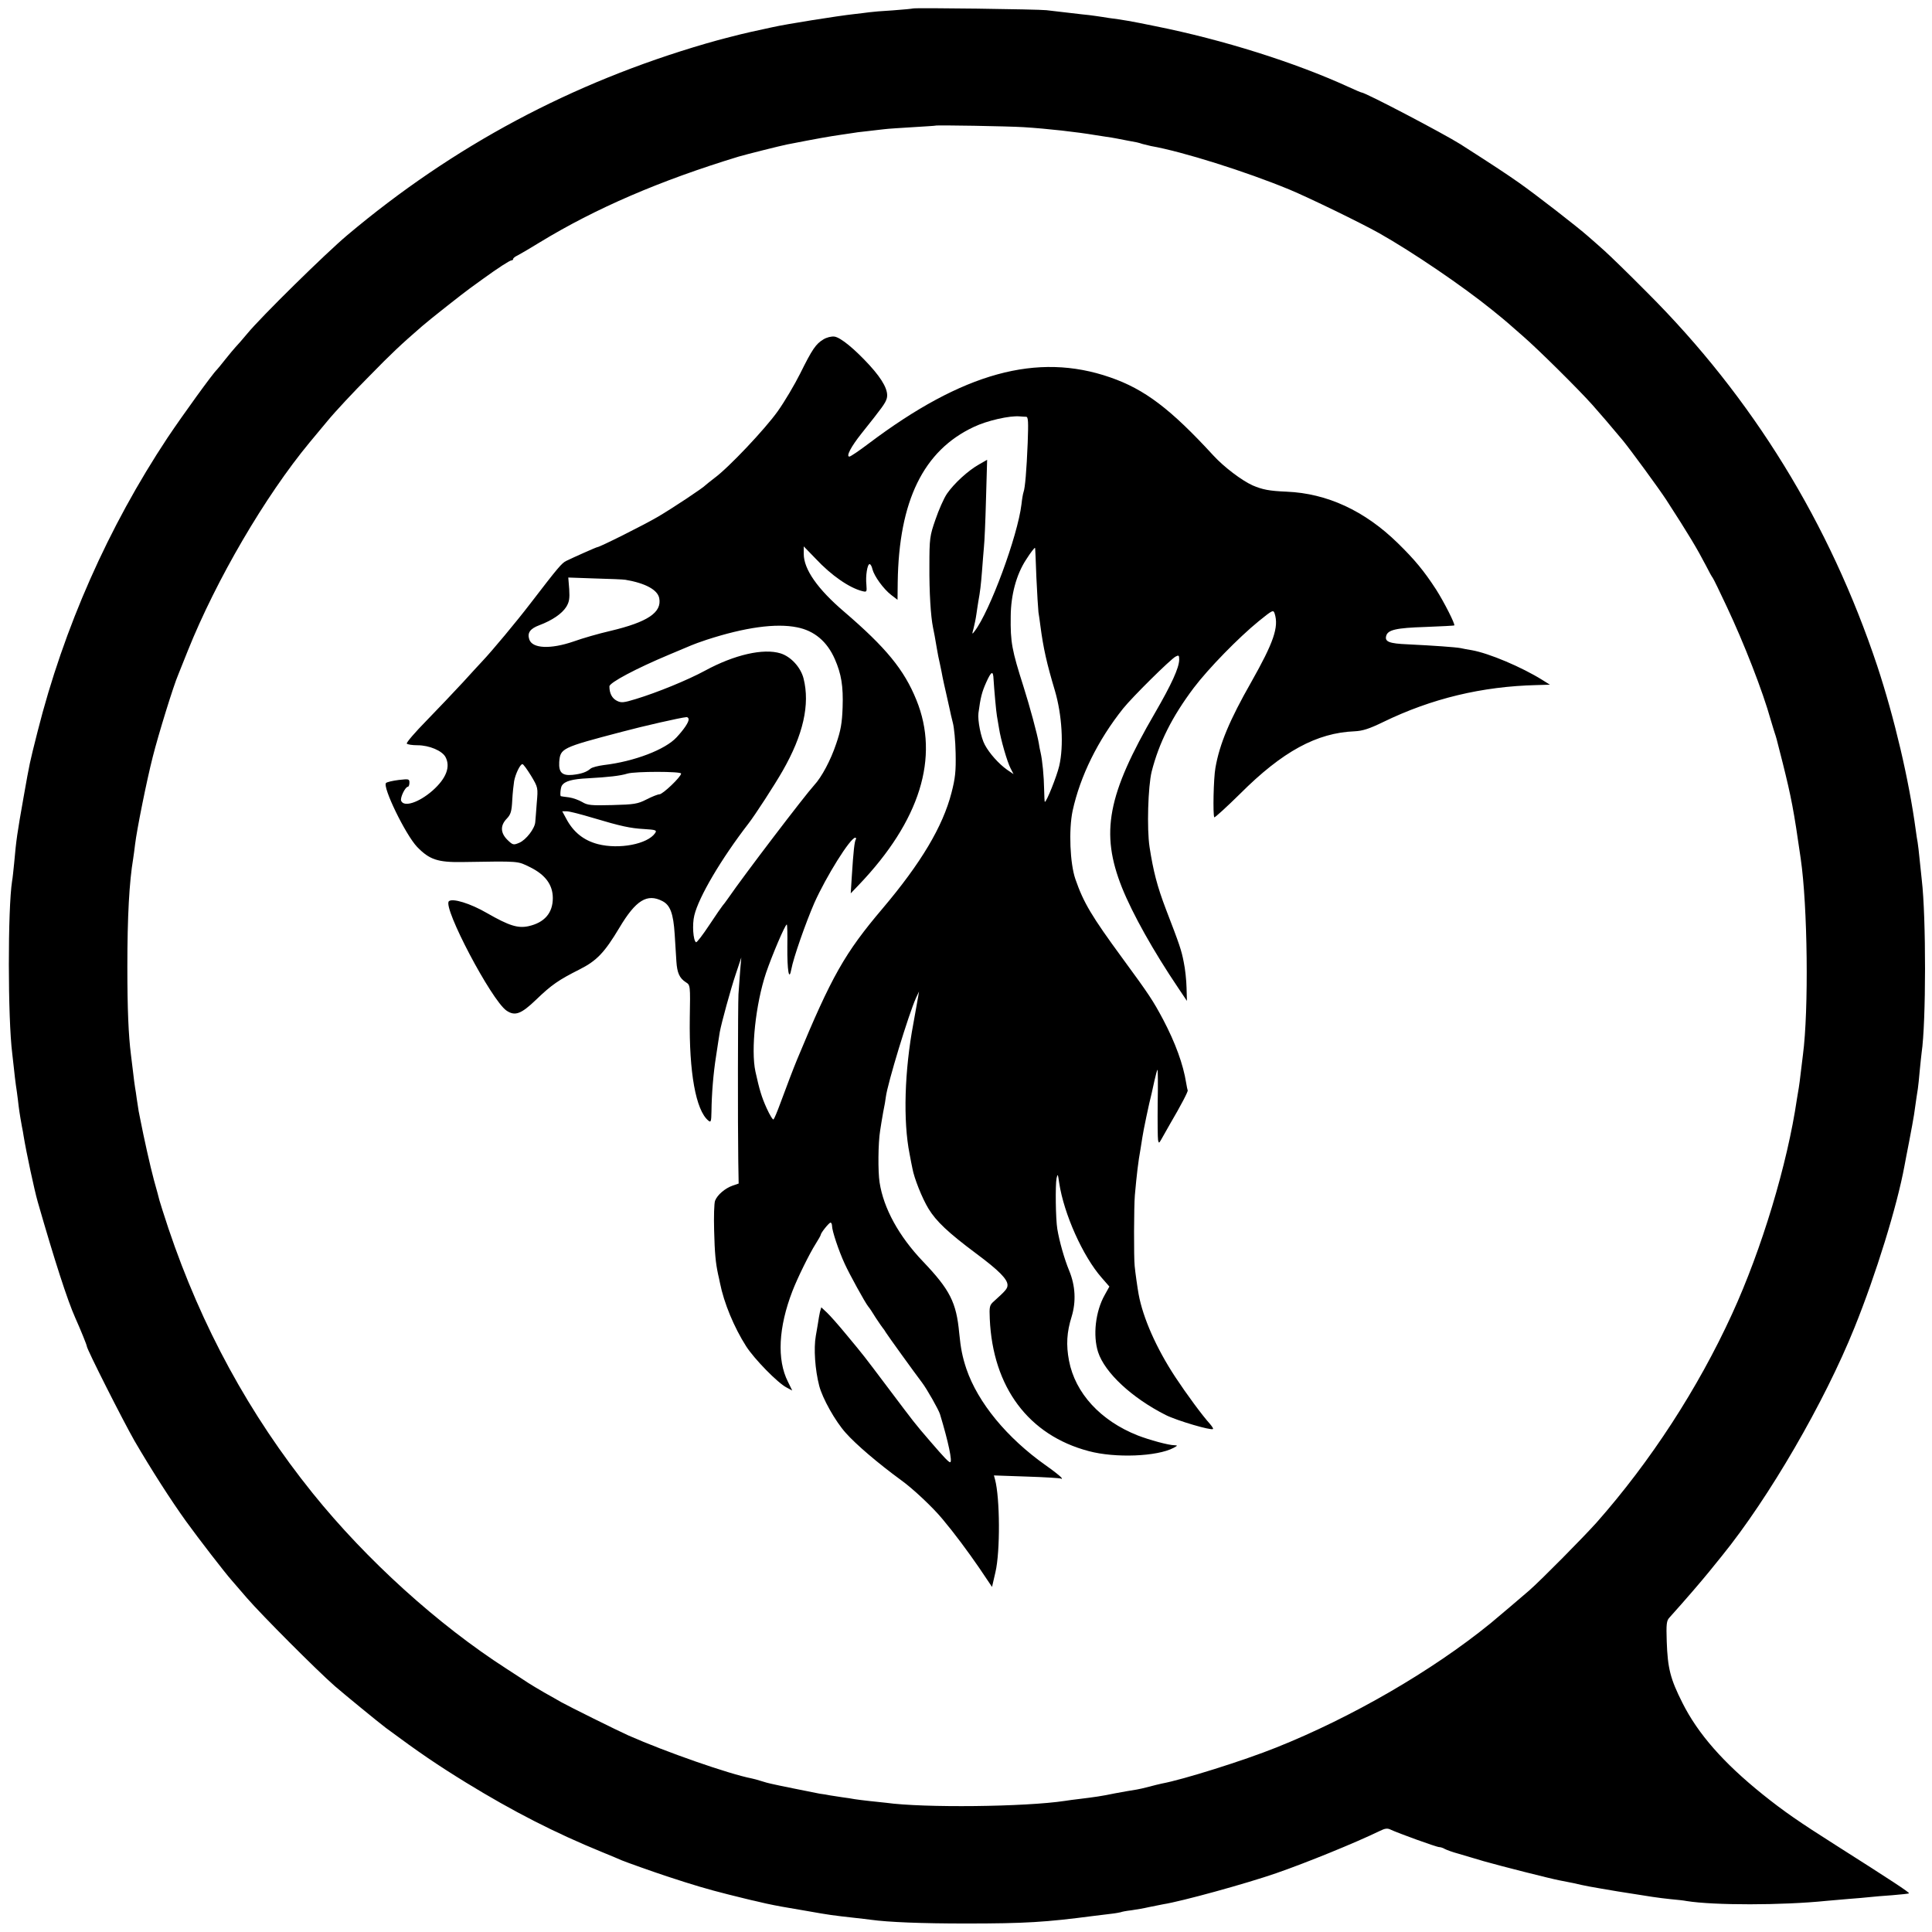
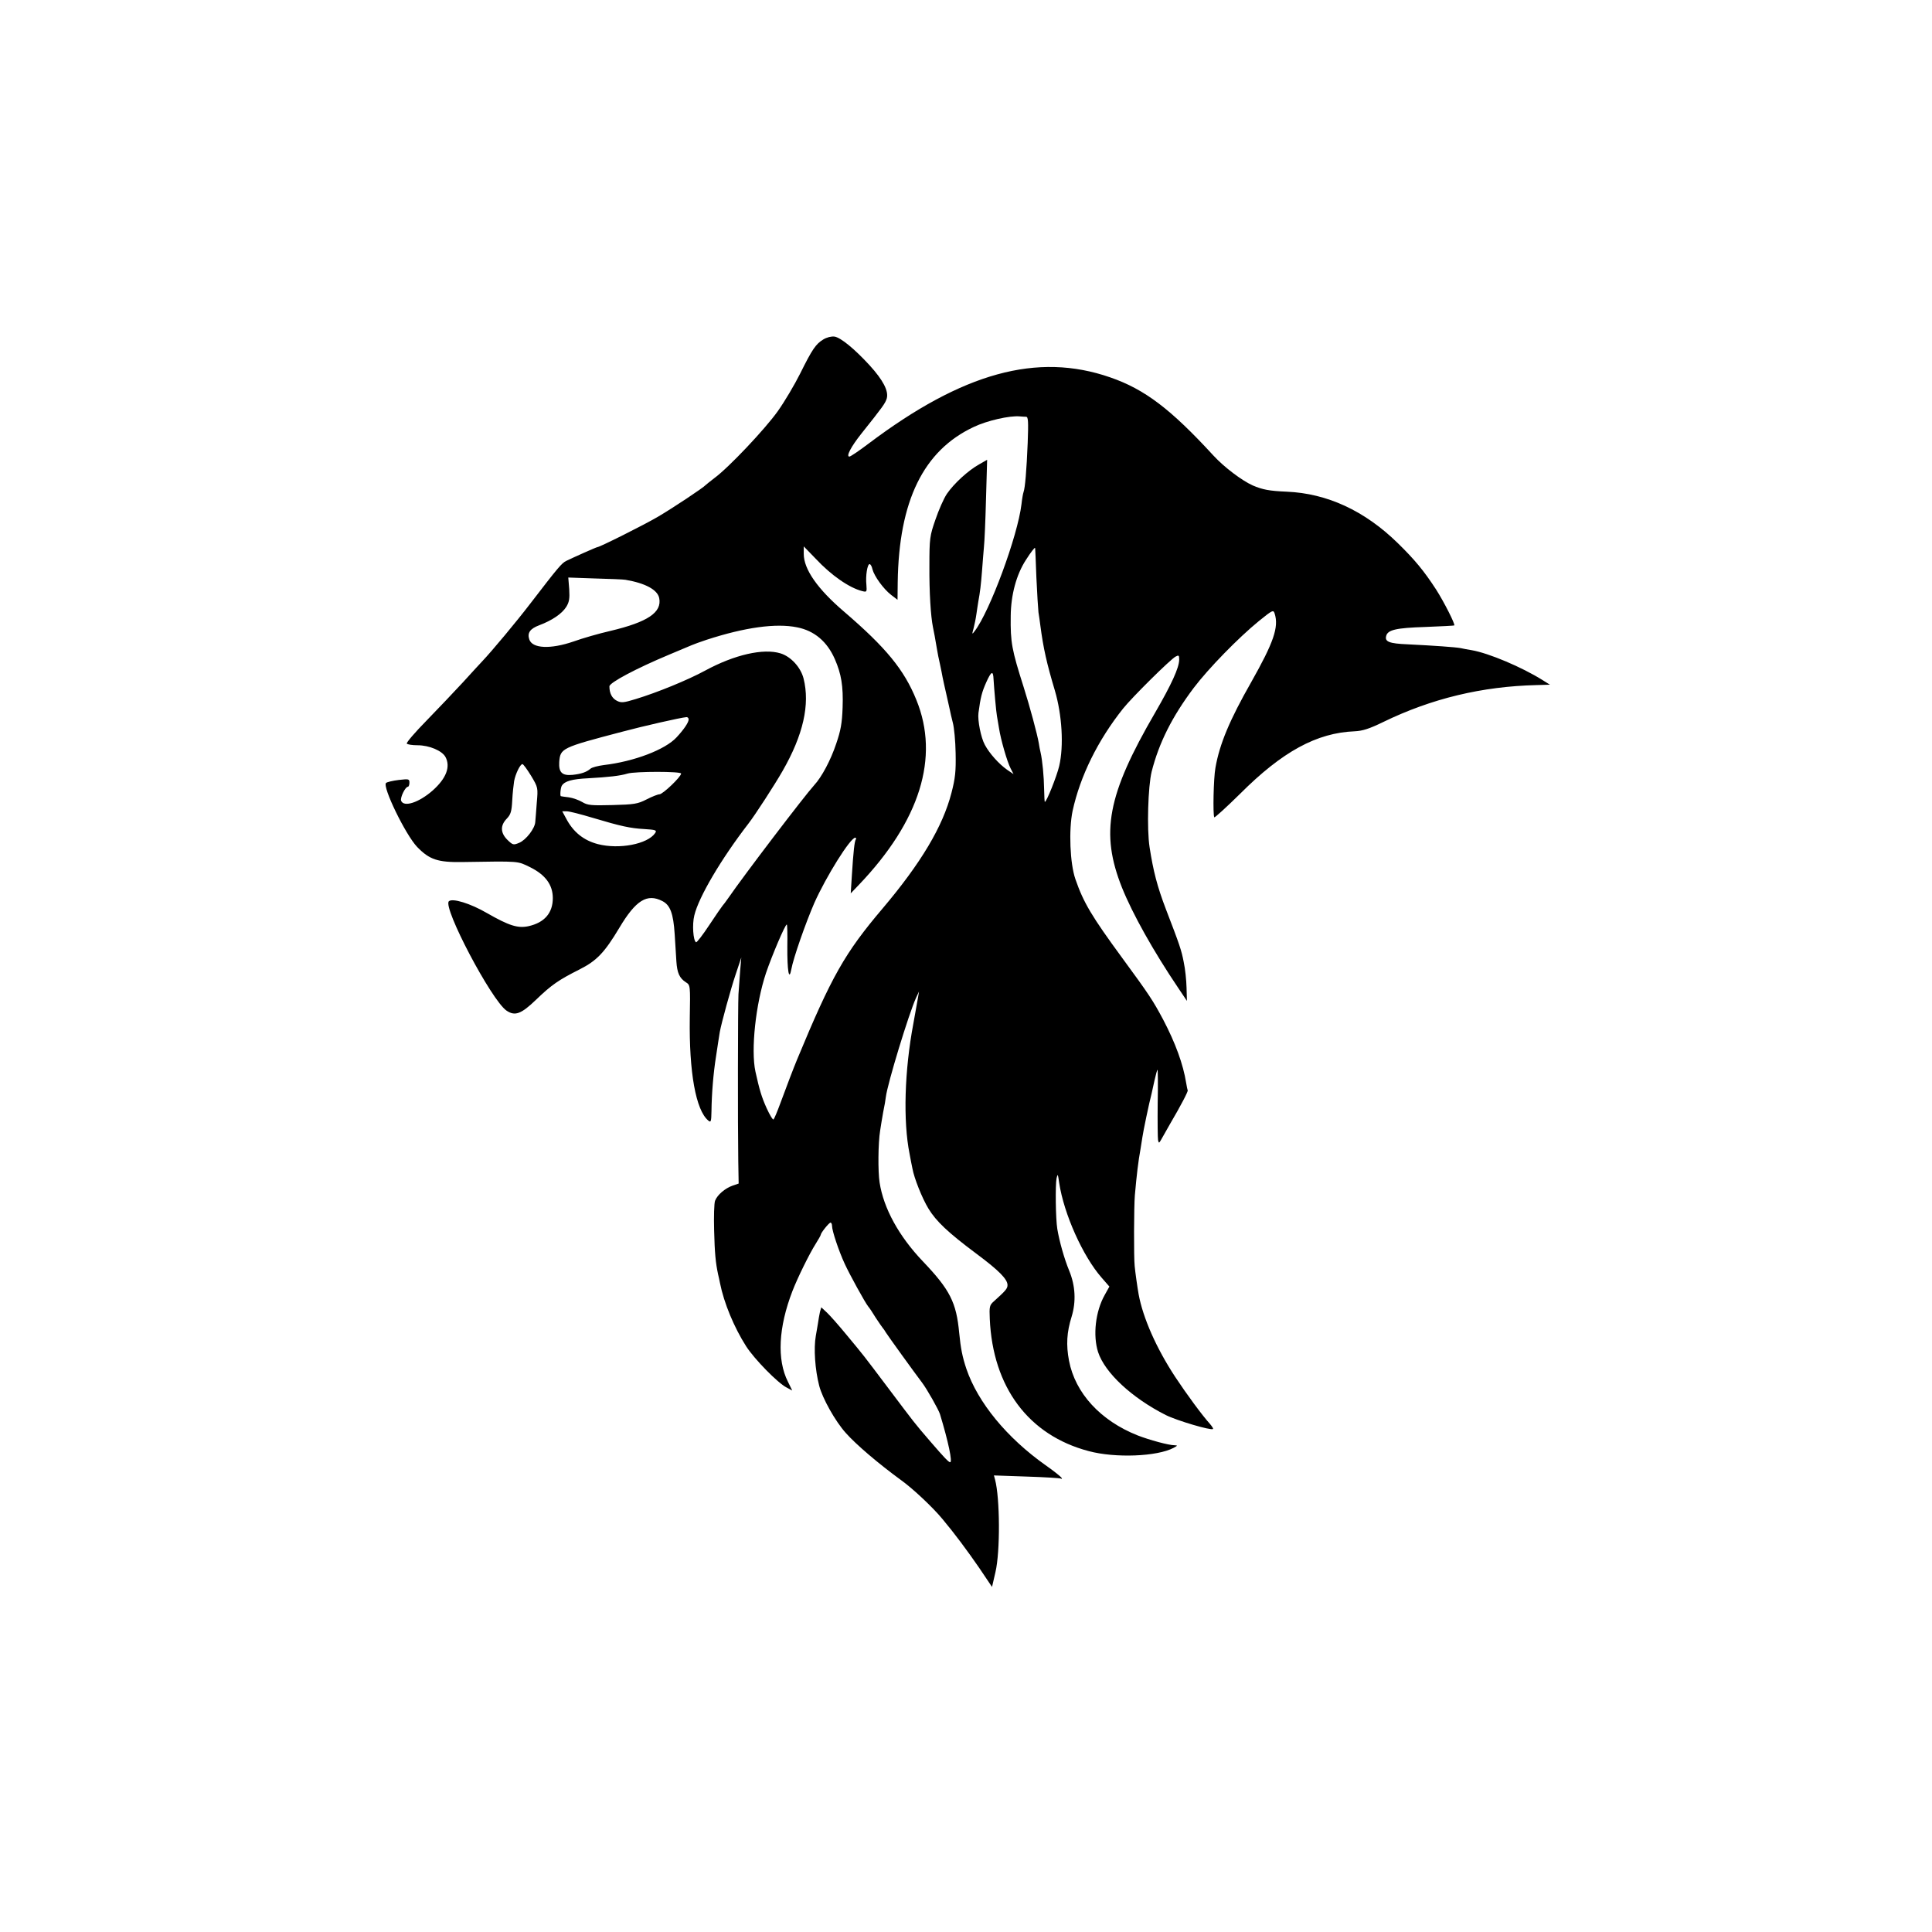
<svg xmlns="http://www.w3.org/2000/svg" version="1.0" width="1024pt" height="1024pt" viewBox="0 0 1024 1024" preserveAspectRatio="xMidYMid meet">
  <g transform="translate(0,1024) scale(0.1,-0.1)" fill="#000000" stroke="none">
-     <path d="M4838 10195 c-1 -1 -49 -6 -106 -10 -56 -3 -112 -8 -125 -10 -12 -2 -49 -6 -82 -10 -83 -9 -360 -53 -430 -69 -11 -2 -64 -14 -119 -26 -54 -12 -160 -39 -235 -61 -711 -207 -1338 -542 -1901 -1016 -113 -95 -458 -434 -530 -522 -25 -30 -52 -61 -61 -70 -8 -9 -33 -38 -55 -66 -21 -27 -42 -52 -45 -55 -20 -18 -180 -239 -261 -360 -314 -474 -550 -1007 -689 -1558 -44 -175 -40 -156 -74 -347 -34 -192 -39 -226 -50 -350 -4 -38 -8 -81 -11 -95 -23 -148 -23 -726 1 -915 2 -16 6 -52 9 -80 3 -27 7 -66 10 -85 3 -19 8 -55 11 -80 5 -45 9 -74 21 -140 4 -19 8 -42 9 -50 15 -91 57 -287 75 -350 89 -310 157 -521 199 -615 30 -67 61 -144 61 -150 0 -16 193 -397 253 -502 88 -151 193 -315 273 -426 67 -93 208 -275 241 -312 10 -11 47 -54 82 -95 78 -90 368 -381 466 -467 57 -49 229 -190 270 -221 178 -132 274 -197 425 -290 251 -154 473 -267 720 -368 47 -19 94 -39 105 -44 21 -9 170 -62 240 -85 143 -47 214 -68 325 -96 69 -17 132 -33 140 -34 8 -2 35 -8 60 -14 25 -5 61 -13 80 -16 19 -3 85 -15 145 -25 107 -19 128 -22 245 -35 30 -3 69 -8 85 -10 93 -13 271 -20 505 -20 314 0 423 7 675 40 22 3 63 8 90 11 28 3 53 8 56 9 3 2 28 7 55 10 27 4 69 11 94 17 25 5 59 12 75 15 97 15 442 110 600 165 159 55 419 161 547 223 30 15 42 16 60 7 38 -18 242 -92 256 -92 7 0 20 -4 30 -10 9 -5 42 -17 72 -25 30 -9 91 -27 135 -40 91 -26 352 -92 399 -101 17 -3 51 -10 76 -15 69 -16 75 -17 235 -44 188 -30 206 -33 280 -41 33 -3 71 -7 85 -10 143 -23 506 -23 740 1 19 2 71 6 115 10 44 3 96 8 115 10 19 2 73 7 120 10 47 4 87 8 88 10 4 4 -90 66 -383 252 -202 128 -281 183 -392 272 -209 168 -344 322 -426 486 -64 127 -78 182 -83 326 -3 90 -1 109 14 125 89 99 167 190 211 244 29 36 59 73 68 84 249 307 543 814 702 1209 114 282 226 645 265 857 2 14 14 72 25 130 11 58 23 122 26 143 12 85 16 112 20 136 2 14 7 58 10 96 4 39 8 81 10 95 24 161 24 721 1 915 -2 17 -7 64 -11 105 -4 41 -9 84 -11 95 -2 11 -7 40 -10 65 -36 267 -113 594 -204 870 -252 756 -661 1422 -1220 1980 -96 97 -198 196 -225 220 -28 25 -66 59 -86 76 -56 50 -282 225 -366 284 -67 47 -130 89 -313 206 -89 56 -504 274 -524 274 -3 0 -33 13 -68 29 -284 130 -664 250 -1023 322 -131 27 -173 34 -250 44 -16 3 -46 7 -65 10 -19 3 -53 7 -75 9 -79 9 -158 18 -189 22 -38 5 -703 14 -708 9z m587 -629 c128 -8 285 -26 380 -42 17 -3 43 -7 58 -9 16 -2 40 -6 55 -9 15 -3 43 -8 62 -12 45 -8 51 -9 75 -17 11 -3 31 -8 45 -11 166 -29 503 -135 735 -231 101 -42 377 -176 475 -231 177 -100 442 -280 600 -408 41 -33 77 -63 80 -66 3 -3 39 -34 80 -70 80 -69 295 -282 370 -366 41 -46 95 -109 161 -188 41 -50 192 -256 231 -316 119 -184 162 -256 210 -348 15 -30 31 -59 36 -65 5 -7 38 -75 74 -152 92 -195 191 -449 233 -600 10 -33 20 -67 23 -75 6 -18 4 -8 41 -155 45 -181 58 -246 95 -505 37 -253 43 -803 12 -1040 -2 -14 -7 -54 -11 -90 -4 -36 -9 -74 -11 -85 -2 -10 -6 -37 -10 -60 -50 -343 -186 -796 -344 -1140 -181 -395 -431 -780 -718 -1105 -71 -79 -290 -301 -357 -360 -40 -35 -162 -138 -205 -174 -311 -253 -737 -499 -1135 -658 -174 -70 -497 -171 -606 -191 -13 -3 -44 -10 -69 -17 -25 -7 -54 -13 -65 -15 -22 -3 -77 -13 -115 -20 -72 -15 -108 -20 -190 -30 -25 -3 -58 -7 -75 -10 -210 -32 -750 -38 -950 -10 -16 2 -55 6 -85 9 -30 3 -66 8 -80 10 -14 3 -43 7 -65 10 -22 3 -51 8 -65 10 -14 3 -38 7 -55 9 -16 3 -77 15 -135 27 -58 12 -114 23 -124 26 -10 2 -33 8 -51 14 -18 6 -41 12 -51 14 -119 23 -455 140 -654 228 -58 26 -316 154 -355 176 -16 9 -57 33 -90 51 -33 19 -71 42 -85 51 -14 9 -65 43 -115 75 -364 234 -743 577 -1028 931 -335 416 -589 882 -764 1402 -24 73 -46 141 -48 150 -2 9 -15 58 -29 107 -20 74 -54 227 -72 320 -2 11 -6 31 -9 45 -2 14 -7 43 -10 65 -3 23 -7 50 -9 60 -2 11 -7 49 -11 85 -4 36 -9 76 -11 90 -13 102 -19 241 -19 465 0 268 10 450 31 575 2 14 7 48 10 75 9 76 61 336 94 465 29 115 110 378 135 435 7 17 29 73 50 125 151 377 410 820 646 1105 9 11 52 62 94 113 42 51 141 157 219 235 125 128 169 169 283 268 35 31 219 176 254 201 13 9 44 32 69 50 80 58 142 98 151 98 5 0 9 3 9 8 0 4 10 12 23 18 12 6 65 37 117 69 297 181 638 328 1055 455 37 11 220 57 255 64 169 33 221 42 289 52 25 4 53 8 61 9 9 2 40 6 70 9 30 4 73 8 95 11 22 3 92 7 155 11 63 4 116 7 117 8 5 4 389 -3 468 -8z" />
    <path d="M4364 8441 c-40 -24 -59 -52 -123 -181 -29 -58 -82 -148 -119 -200 -67 -94 -260 -299 -337 -355 -22 -17 -42 -33 -45 -36 -12 -14 -173 -121 -253 -168 -75 -44 -309 -161 -321 -161 -5 0 -124 -53 -165 -73 -24 -12 -42 -33 -191 -227 -72 -94 -201 -249 -255 -306 -11 -12 -57 -61 -101 -110 -45 -49 -132 -140 -193 -203 -61 -62 -108 -117 -105 -122 3 -5 29 -9 57 -9 62 0 130 -29 148 -62 28 -52 4 -114 -68 -178 -73 -64 -153 -90 -167 -54 -6 16 22 74 36 74 4 0 8 10 8 21 0 21 -3 21 -57 15 -32 -4 -62 -11 -67 -16 -20 -20 103 -274 165 -339 65 -67 109 -82 239 -80 310 5 291 6 361 -28 80 -40 119 -93 119 -163 0 -79 -44 -130 -129 -149 -56 -12 -102 2 -219 69 -89 52 -185 81 -203 63 -33 -33 225 -523 305 -579 45 -31 78 -19 157 57 83 80 120 105 231 161 91 46 132 89 211 221 87 146 147 183 228 141 41 -21 58 -65 65 -176 3 -51 7 -116 9 -144 4 -60 16 -88 50 -110 24 -15 24 -16 21 -190 -4 -288 32 -488 98 -543 14 -12 16 -6 17 50 1 91 10 201 24 289 6 42 18 117 20 130 9 49 58 228 84 305 l30 90 -6 -70 c-3 -38 -7 -95 -9 -125 -3 -60 -4 -695 -1 -884 l2 -119 -32 -11 c-40 -14 -81 -49 -93 -80 -5 -13 -7 -84 -5 -157 3 -122 8 -172 21 -233 3 -11 7 -32 10 -46 21 -106 75 -236 139 -336 43 -67 167 -194 214 -218 l30 -16 -23 47 c-59 117 -50 288 24 480 27 70 90 198 123 250 15 24 27 45 27 48 0 10 44 65 52 65 4 0 8 -8 8 -18 0 -25 35 -131 67 -200 25 -55 108 -206 125 -227 5 -5 23 -32 40 -60 18 -27 35 -52 38 -55 3 -3 10 -13 15 -22 9 -15 151 -212 192 -266 26 -34 88 -144 95 -167 45 -148 67 -255 54 -255 -8 0 -31 24 -106 111 -86 100 -79 92 -220 279 -141 187 -126 168 -223 285 -41 50 -88 103 -104 118 l-30 28 -7 -24 c-3 -13 -8 -42 -11 -63 -4 -21 -8 -50 -11 -64 -12 -67 -4 -180 18 -265 17 -66 85 -188 141 -250 53 -60 171 -161 293 -250 64 -46 170 -146 220 -207 63 -75 132 -168 194 -258 l68 -101 18 78 c26 110 24 394 -2 491 l-6 22 173 -6 c95 -3 177 -8 183 -11 5 -3 6 -1 2 5 -4 6 -41 36 -84 66 -205 145 -359 332 -420 511 -21 63 -30 108 -38 190 -15 162 -49 229 -192 379 -128 134 -209 282 -230 419 -9 58 -8 208 3 275 3 20 10 64 16 97 7 33 13 69 14 80 9 73 122 442 160 526 l16 34 -5 -30 c-3 -16 -14 -79 -25 -140 -47 -249 -55 -517 -20 -691 5 -28 12 -63 15 -77 9 -51 51 -157 85 -213 41 -67 103 -126 253 -238 121 -90 166 -136 166 -167 0 -19 -10 -30 -72 -86 -23 -20 -25 -28 -22 -93 16 -363 206 -617 524 -701 141 -38 363 -29 450 17 22 12 23 13 5 14 -31 0 -133 28 -195 52 -197 78 -331 224 -364 396 -16 84 -12 151 14 234 24 79 20 163 -13 243 -26 63 -52 155 -63 221 -9 54 -11 233 -4 269 6 26 7 24 14 -25 25 -164 125 -388 225 -502 l41 -47 -25 -45 c-49 -87 -63 -214 -35 -302 36 -110 179 -243 359 -334 60 -30 241 -83 250 -74 3 2 -5 14 -16 27 -40 44 -124 158 -184 249 -100 152 -171 313 -194 438 -6 33 -18 117 -21 150 -5 43 -4 320 1 375 10 112 18 179 30 245 2 14 7 42 10 63 4 30 36 183 49 232 1 6 8 36 15 68 7 31 14 57 16 57 2 0 3 -80 1 -177 -1 -98 0 -186 2 -196 4 -17 5 -17 16 2 6 11 27 48 47 83 60 102 98 176 94 179 -1 2 -5 20 -8 39 -16 100 -57 212 -122 336 -54 101 -72 129 -215 324 -165 225 -207 296 -250 420 -29 83 -36 262 -15 362 40 184 134 375 268 543 48 60 251 261 278 275 17 9 19 7 19 -17 -1 -43 -40 -129 -128 -281 -253 -435 -291 -636 -175 -927 56 -139 166 -336 299 -533 l45 -67 -2 70 c-1 39 -7 99 -15 136 -12 63 -22 92 -94 279 -47 123 -67 202 -87 330 -15 98 -8 322 11 400 39 153 108 291 223 444 78 103 237 266 345 354 73 59 77 61 84 40 23 -72 -6 -154 -124 -363 -114 -200 -168 -328 -190 -455 -10 -55 -14 -248 -6 -262 2 -3 64 53 137 125 224 224 406 323 607 331 42 2 77 13 151 49 257 125 524 189 814 196 l70 2 -40 25 c-109 68 -283 142 -375 158 -19 3 -46 8 -59 11 -27 5 -137 13 -280 20 -98 4 -122 14 -114 44 8 33 53 43 208 48 83 3 151 7 153 8 6 6 -54 124 -96 190 -65 100 -114 159 -204 247 -175 171 -374 263 -588 272 -94 4 -128 11 -180 33 -58 26 -152 97 -209 159 -226 246 -364 351 -547 414 -386 134 -781 25 -1280 -351 -50 -38 -96 -69 -102 -69 -19 0 9 53 63 121 114 143 127 161 135 187 11 39 -19 97 -91 176 -80 87 -153 147 -186 152 -17 2 -41 -4 -59 -15z m1075 -410 c11 -1 12 -27 8 -138 -6 -147 -14 -240 -22 -261 -3 -8 -8 -37 -11 -65 -20 -168 -168 -568 -248 -672 -14 -19 -15 -18 -6 14 5 19 12 53 15 75 3 23 8 52 10 66 10 55 14 88 20 165 3 44 8 100 10 125 3 25 8 139 11 254 l6 209 -42 -24 c-59 -33 -133 -101 -171 -156 -17 -25 -44 -87 -61 -137 -30 -86 -32 -100 -32 -246 -1 -138 7 -267 19 -325 5 -22 12 -62 21 -115 3 -19 10 -55 16 -80 5 -25 12 -56 14 -70 3 -14 11 -53 19 -86 8 -34 16 -73 19 -85 2 -13 10 -44 16 -69 7 -25 14 -98 15 -162 2 -96 -2 -133 -22 -210 -46 -179 -162 -373 -365 -613 -201 -237 -270 -359 -453 -800 -18 -43 -58 -148 -90 -235 -15 -41 -31 -79 -35 -83 -4 -4 -20 23 -37 60 -27 60 -38 98 -59 193 -25 115 1 358 56 523 32 94 101 256 110 257 3 0 4 -53 3 -117 -1 -128 9 -186 21 -121 11 61 76 246 122 352 63 141 191 346 217 346 4 0 6 -4 3 -9 -7 -10 -13 -64 -21 -191 l-6 -95 43 45 c324 339 429 676 305 980 -65 161 -162 278 -382 467 -142 121 -215 226 -215 307 l0 40 63 -65 c83 -89 179 -155 247 -172 24 -6 25 -5 22 34 -5 47 5 109 17 109 5 0 12 -12 15 -27 10 -38 59 -105 99 -136 l34 -26 1 92 c6 432 136 699 403 824 71 34 191 61 244 56 11 -1 26 -2 34 -2z m54 -851 c4 -85 9 -168 11 -185 3 -16 7 -48 10 -70 16 -122 34 -201 77 -345 38 -129 48 -293 23 -400 -13 -55 -67 -190 -76 -190 -2 0 -3 30 -4 68 -1 66 -9 152 -19 195 -3 12 -7 33 -9 47 -8 48 -48 196 -81 300 -62 195 -70 235 -68 375 1 112 30 220 81 298 26 41 46 66 48 63 1 0 4 -71 7 -156z m-2178 -13 c106 -18 170 -53 179 -97 15 -76 -61 -127 -259 -174 -61 -14 -148 -39 -195 -56 -122 -42 -220 -38 -235 12 -11 34 5 56 53 74 69 26 120 61 143 97 16 26 19 44 16 94 l-5 62 142 -5 c77 -2 150 -5 161 -7z m910 -252 c91 -18 159 -75 200 -169 34 -78 45 -142 41 -256 -3 -84 -10 -122 -34 -192 -29 -87 -77 -177 -117 -220 -51 -56 -371 -476 -455 -598 -13 -19 -27 -37 -30 -40 -3 -3 -35 -49 -70 -102 -35 -53 -67 -95 -71 -92 -15 9 -21 94 -9 142 23 97 142 299 287 487 35 45 140 207 181 279 109 190 146 352 111 490 -15 59 -67 116 -122 133 -91 28 -244 -7 -399 -91 -94 -51 -256 -117 -368 -151 -65 -20 -78 -21 -101 -9 -25 13 -39 39 -39 76 0 20 144 96 316 168 54 23 108 45 119 50 11 5 47 18 80 29 203 66 368 89 480 66z m1041 -275 c3 -51 14 -175 18 -195 2 -11 7 -40 11 -65 9 -59 43 -178 62 -214 l15 -29 -34 23 c-44 31 -94 87 -118 132 -21 38 -39 130 -34 169 11 83 18 110 41 162 27 60 37 65 39 17z m-1616 -213 c0 -16 -25 -53 -64 -95 -60 -65 -224 -128 -386 -147 -30 -4 -62 -12 -70 -19 -22 -19 -50 -28 -96 -33 -55 -5 -73 13 -70 68 6 73 11 76 331 160 112 30 314 76 343 78 6 1 12 -5 12 -12z m-835 -299 c37 -62 37 -63 30 -143 -3 -44 -7 -90 -8 -102 -2 -34 -49 -95 -85 -110 -31 -13 -34 -12 -63 16 -37 37 -38 76 -3 112 21 22 26 38 29 97 2 38 7 84 10 102 7 38 32 90 44 90 5 0 25 -28 46 -62z m795 12 c0 -17 -97 -110 -115 -110 -8 0 -39 -12 -68 -27 -47 -24 -65 -27 -181 -30 -113 -3 -132 -1 -160 16 -17 10 -49 22 -71 25 -22 3 -41 5 -42 6 -6 0 -2 46 5 56 15 24 55 35 139 39 108 6 171 13 209 25 42 12 284 12 284 0z m-467 -235 c147 -44 198 -55 270 -59 63 -4 70 -6 59 -22 -40 -58 -190 -87 -303 -58 -76 20 -131 64 -169 137 l-20 37 24 0 c14 0 76 -16 139 -35z" />
  </g>
</svg>